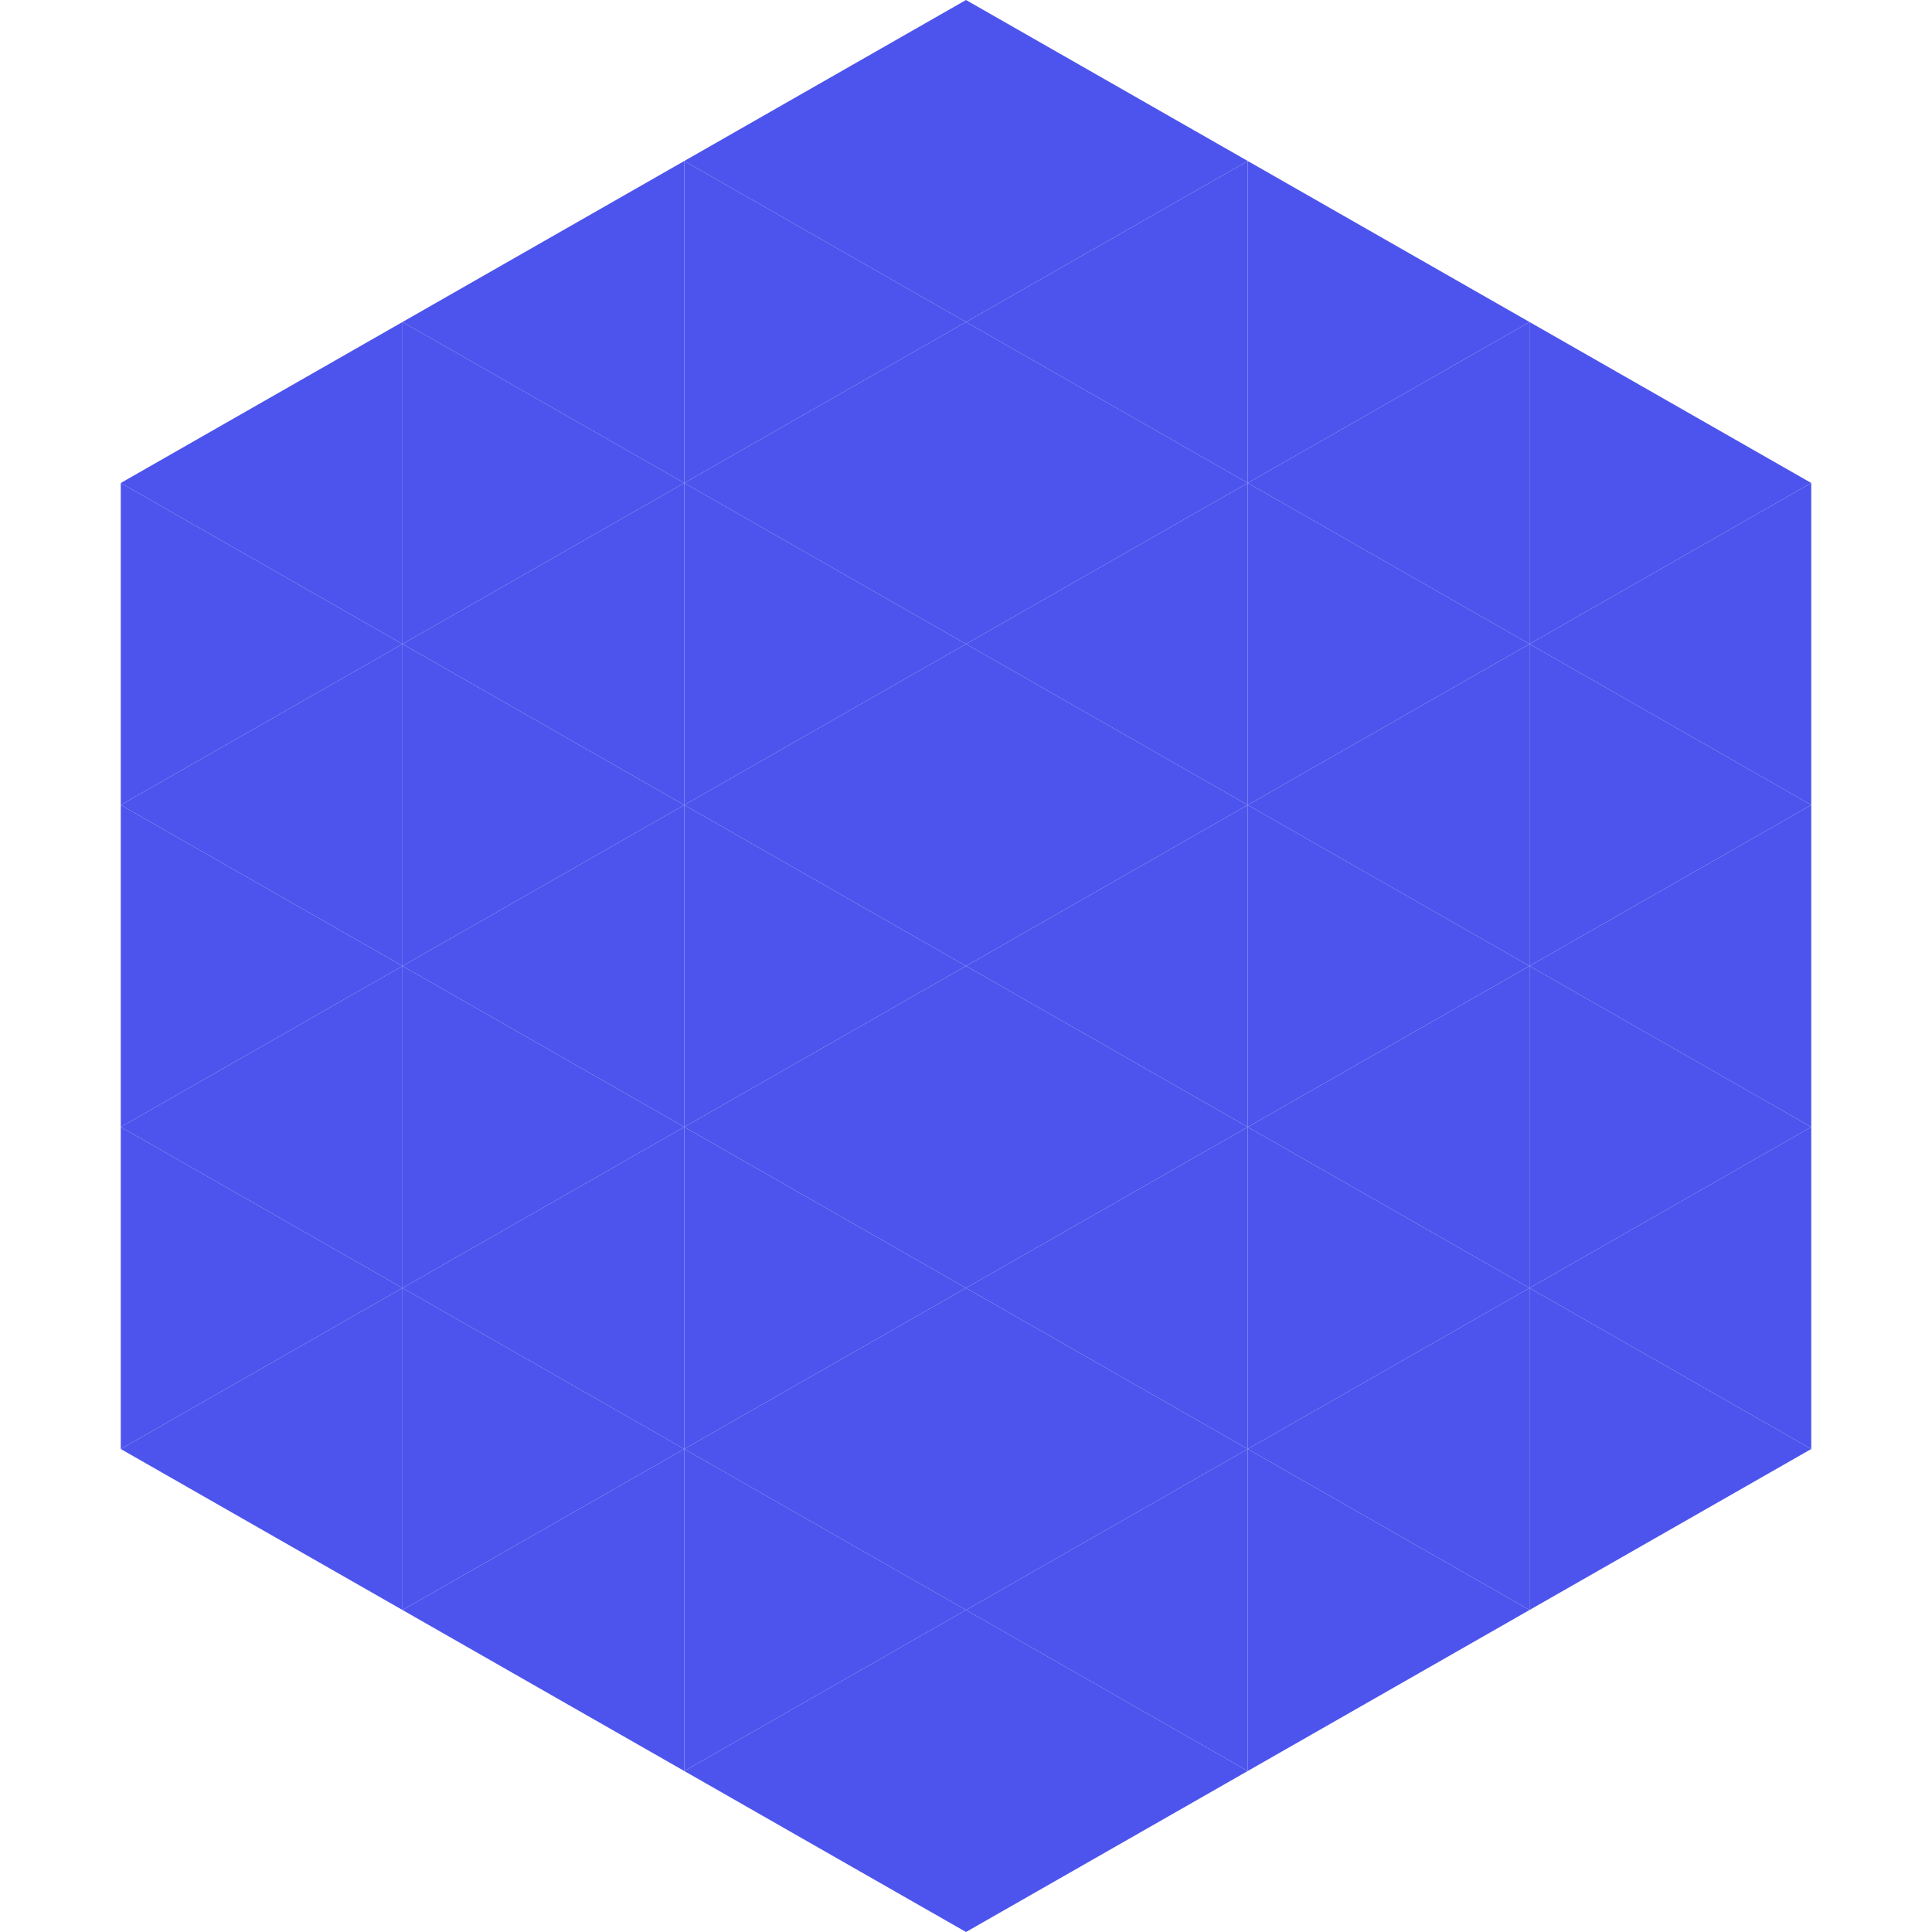
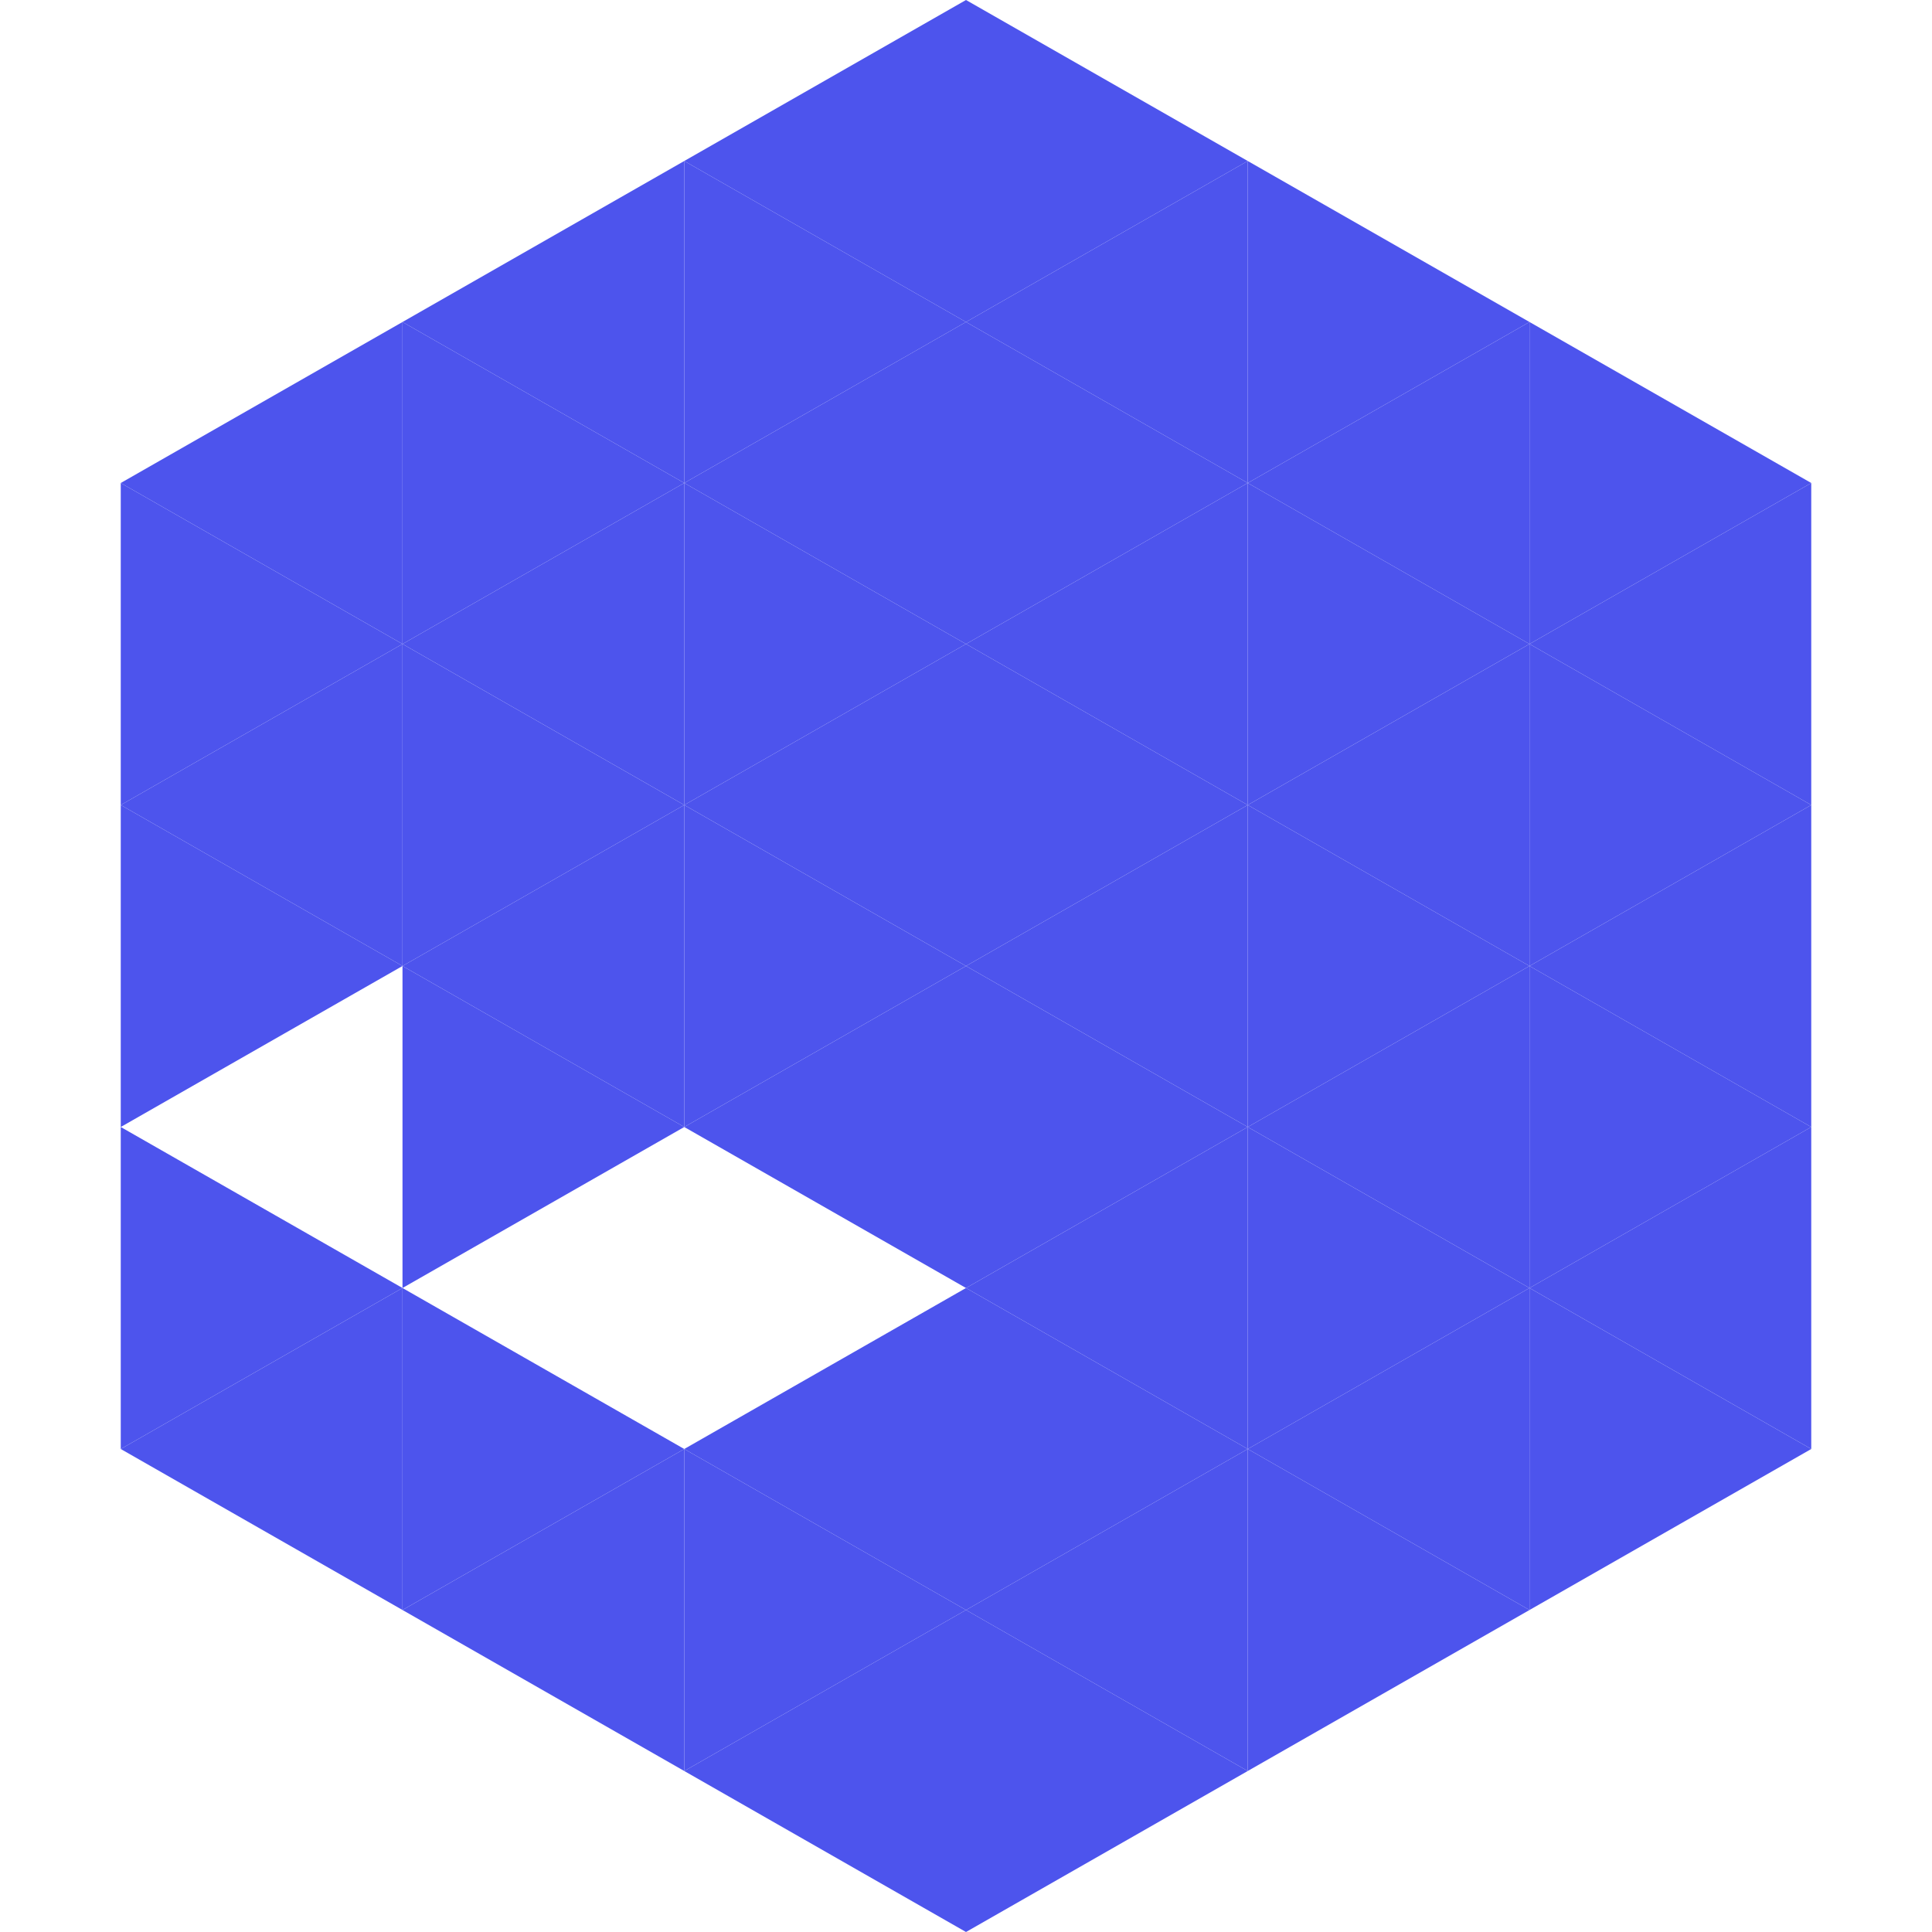
<svg xmlns="http://www.w3.org/2000/svg" width="240" height="240">
  <polygon points="50,40 15,60 50,80" style="fill:rgb(77,84,237)" />
  <polygon points="190,40 225,60 190,80" style="fill:rgb(77,84,237)" />
  <polygon points="15,60 50,80 15,100" style="fill:rgb(77,84,237)" />
  <polygon points="225,60 190,80 225,100" style="fill:rgb(77,84,237)" />
  <polygon points="50,80 15,100 50,120" style="fill:rgb(77,84,237)" />
  <polygon points="190,80 225,100 190,120" style="fill:rgb(77,84,237)" />
  <polygon points="15,100 50,120 15,140" style="fill:rgb(77,84,237)" />
  <polygon points="225,100 190,120 225,140" style="fill:rgb(77,84,237)" />
-   <polygon points="50,120 15,140 50,160" style="fill:rgb(77,84,237)" />
  <polygon points="190,120 225,140 190,160" style="fill:rgb(77,84,237)" />
  <polygon points="15,140 50,160 15,180" style="fill:rgb(77,84,237)" />
  <polygon points="225,140 190,160 225,180" style="fill:rgb(77,84,237)" />
  <polygon points="50,160 15,180 50,200" style="fill:rgb(77,84,237)" />
  <polygon points="190,160 225,180 190,200" style="fill:rgb(77,84,237)" />
  <polygon points="15,180 50,200 15,220" style="fill:rgb(255,255,255); fill-opacity:0" />
  <polygon points="225,180 190,200 225,220" style="fill:rgb(255,255,255); fill-opacity:0" />
  <polygon points="50,0 85,20 50,40" style="fill:rgb(255,255,255); fill-opacity:0" />
  <polygon points="190,0 155,20 190,40" style="fill:rgb(255,255,255); fill-opacity:0" />
  <polygon points="85,20 50,40 85,60" style="fill:rgb(77,84,237)" />
  <polygon points="155,20 190,40 155,60" style="fill:rgb(77,84,237)" />
  <polygon points="50,40 85,60 50,80" style="fill:rgb(77,84,237)" />
  <polygon points="190,40 155,60 190,80" style="fill:rgb(77,84,237)" />
  <polygon points="85,60 50,80 85,100" style="fill:rgb(77,84,237)" />
  <polygon points="155,60 190,80 155,100" style="fill:rgb(77,84,237)" />
  <polygon points="50,80 85,100 50,120" style="fill:rgb(77,84,237)" />
  <polygon points="190,80 155,100 190,120" style="fill:rgb(77,84,237)" />
  <polygon points="85,100 50,120 85,140" style="fill:rgb(77,84,237)" />
  <polygon points="155,100 190,120 155,140" style="fill:rgb(77,84,237)" />
  <polygon points="50,120 85,140 50,160" style="fill:rgb(77,84,237)" />
  <polygon points="190,120 155,140 190,160" style="fill:rgb(77,84,237)" />
-   <polygon points="85,140 50,160 85,180" style="fill:rgb(77,84,237)" />
  <polygon points="155,140 190,160 155,180" style="fill:rgb(77,84,237)" />
  <polygon points="50,160 85,180 50,200" style="fill:rgb(77,84,237)" />
  <polygon points="190,160 155,180 190,200" style="fill:rgb(77,84,237)" />
  <polygon points="85,180 50,200 85,220" style="fill:rgb(77,84,237)" />
  <polygon points="155,180 190,200 155,220" style="fill:rgb(77,84,237)" />
  <polygon points="120,0 85,20 120,40" style="fill:rgb(77,84,237)" />
  <polygon points="120,0 155,20 120,40" style="fill:rgb(77,84,237)" />
  <polygon points="85,20 120,40 85,60" style="fill:rgb(77,84,237)" />
  <polygon points="155,20 120,40 155,60" style="fill:rgb(77,84,237)" />
  <polygon points="120,40 85,60 120,80" style="fill:rgb(77,84,237)" />
  <polygon points="120,40 155,60 120,80" style="fill:rgb(77,84,237)" />
  <polygon points="85,60 120,80 85,100" style="fill:rgb(77,84,237)" />
  <polygon points="155,60 120,80 155,100" style="fill:rgb(77,84,237)" />
  <polygon points="120,80 85,100 120,120" style="fill:rgb(77,84,237)" />
  <polygon points="120,80 155,100 120,120" style="fill:rgb(77,84,237)" />
  <polygon points="85,100 120,120 85,140" style="fill:rgb(77,84,237)" />
  <polygon points="155,100 120,120 155,140" style="fill:rgb(77,84,237)" />
  <polygon points="120,120 85,140 120,160" style="fill:rgb(77,84,237)" />
  <polygon points="120,120 155,140 120,160" style="fill:rgb(77,84,237)" />
-   <polygon points="85,140 120,160 85,180" style="fill:rgb(77,84,237)" />
  <polygon points="155,140 120,160 155,180" style="fill:rgb(77,84,237)" />
  <polygon points="120,160 85,180 120,200" style="fill:rgb(77,84,237)" />
  <polygon points="120,160 155,180 120,200" style="fill:rgb(77,84,237)" />
  <polygon points="85,180 120,200 85,220" style="fill:rgb(77,84,237)" />
  <polygon points="155,180 120,200 155,220" style="fill:rgb(77,84,237)" />
  <polygon points="120,200 85,220 120,240" style="fill:rgb(77,84,237)" />
  <polygon points="120,200 155,220 120,240" style="fill:rgb(77,84,237)" />
  <polygon points="85,220 120,240 85,260" style="fill:rgb(255,255,255); fill-opacity:0" />
  <polygon points="155,220 120,240 155,260" style="fill:rgb(255,255,255); fill-opacity:0" />
</svg>